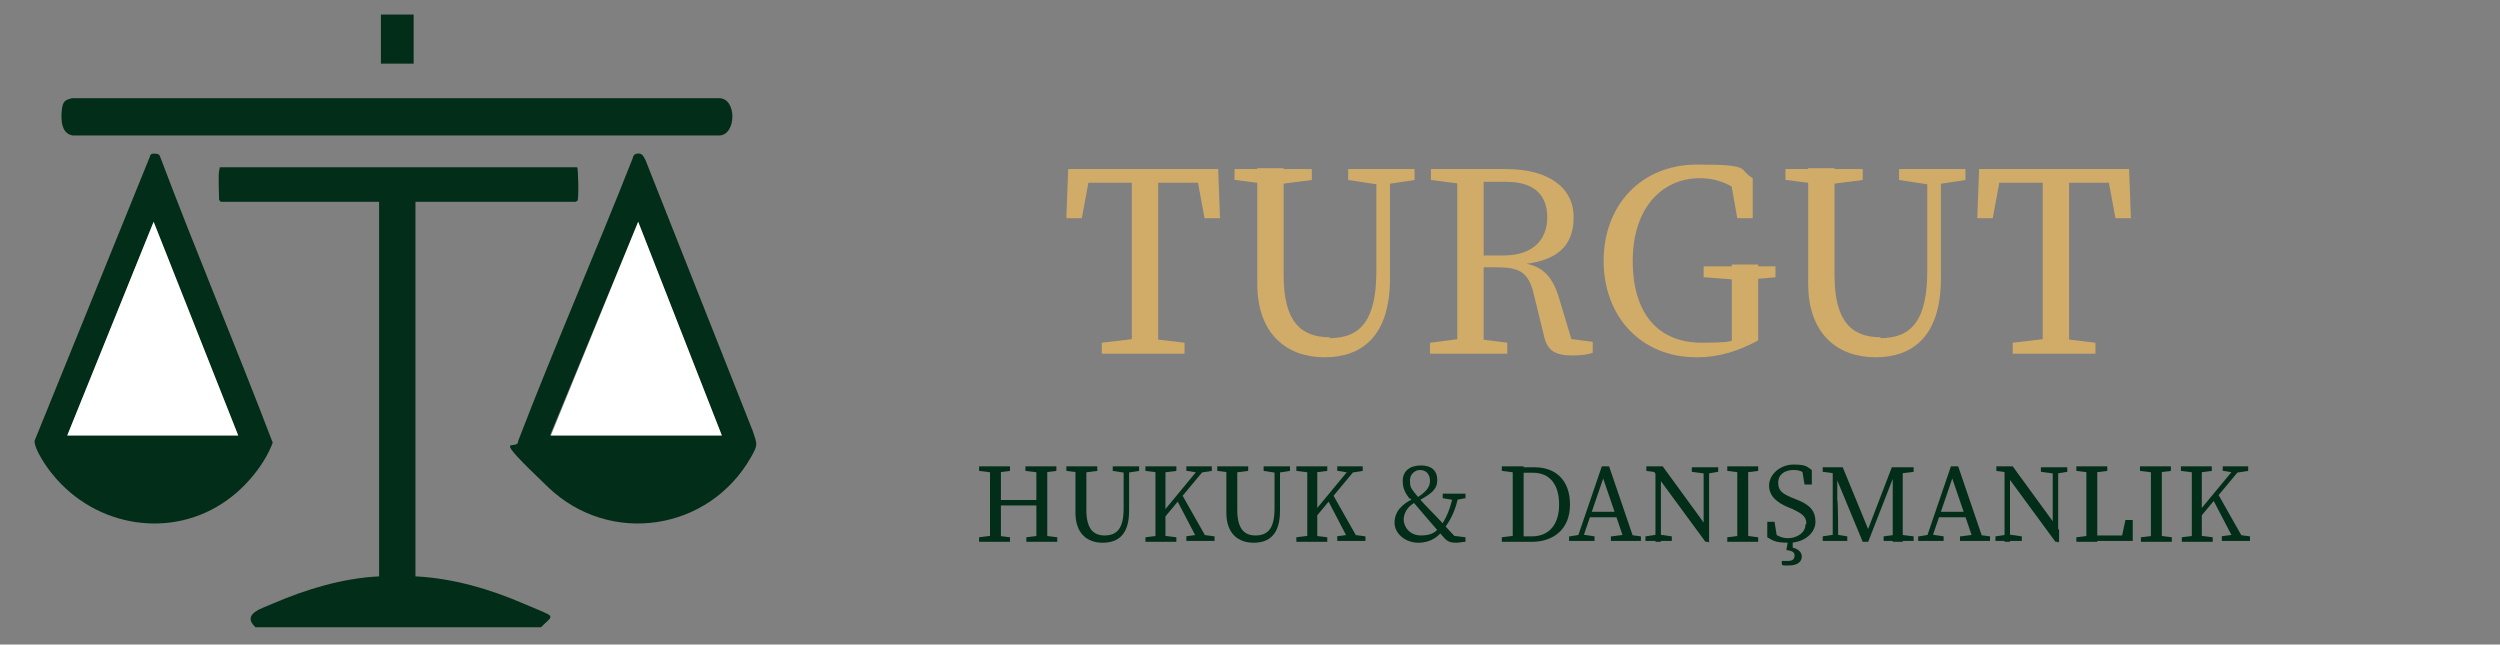
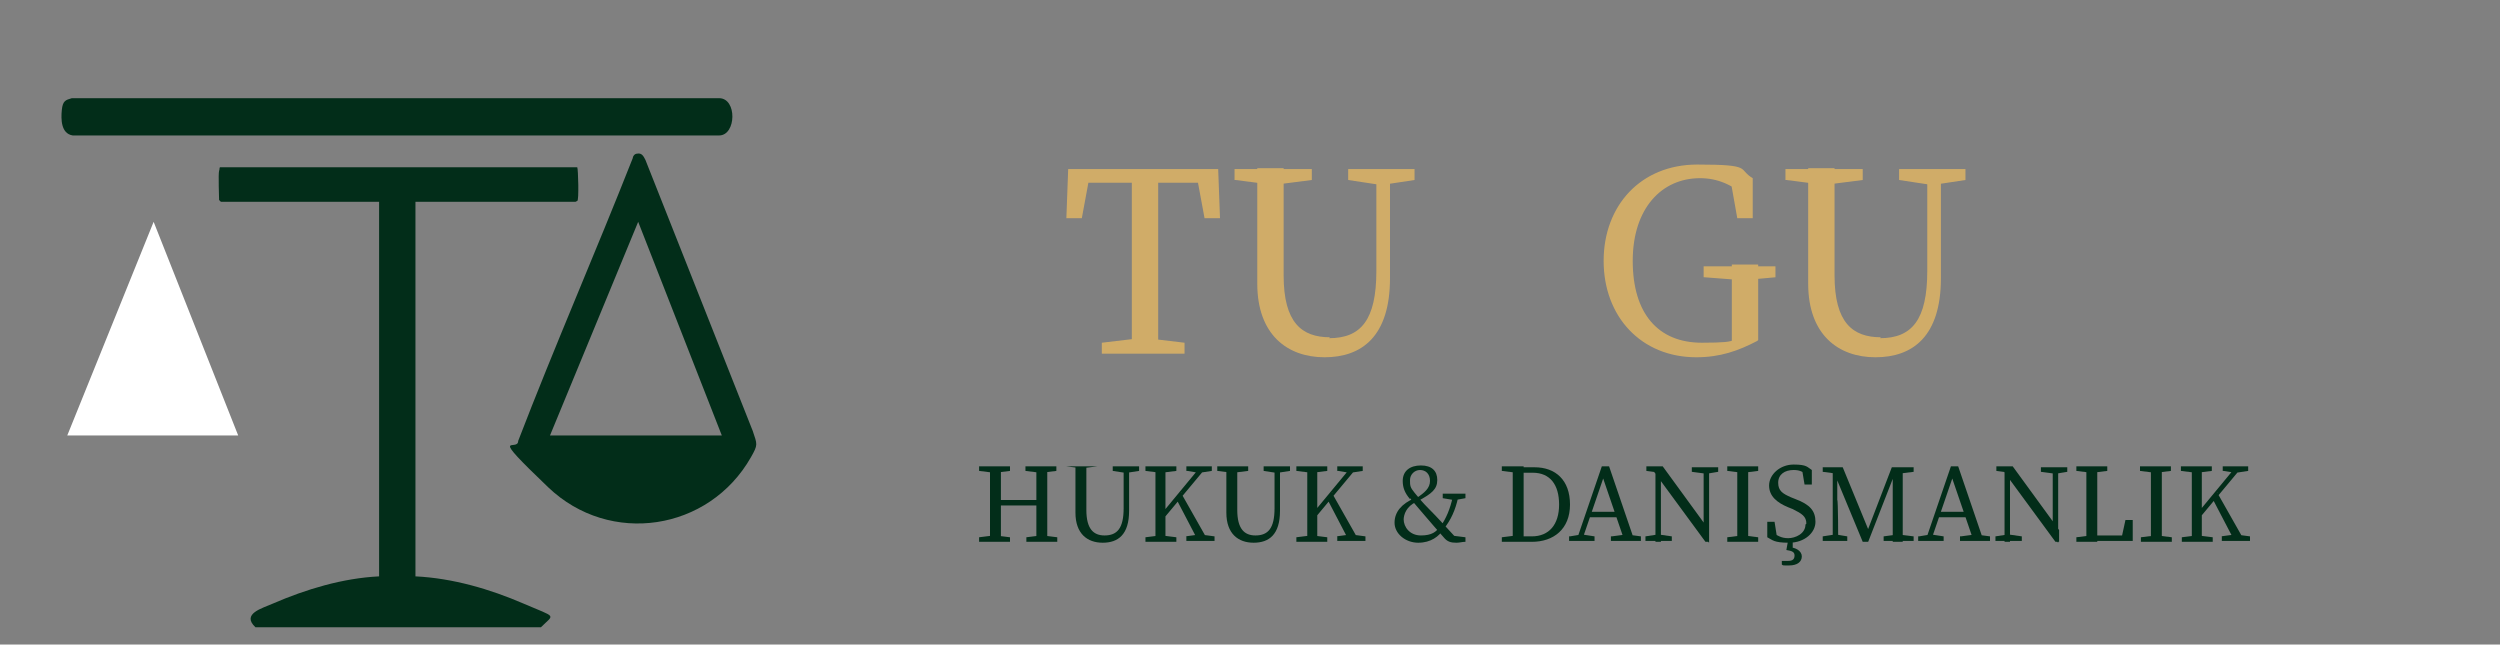
<svg xmlns="http://www.w3.org/2000/svg" id="a" version="1.1" viewBox="0 0 275 70.9">
  <rect x="0" y="0" width="275" height="70.9" fill="#808080" stroke="none" />
  <defs>
    <style>
      .st0 {
        fill: #d0ac68;
      }

      .st1 {
        fill: #fff;
      }

      .st2 {
        fill: #022d19;
      }
    </style>
  </defs>
  <g>
    <path class="st2" d="M63.3,22.2h-17.6v41.2c4.1.2,8.2,1.4,11.9,3s3.4,1.1,1.9,2.6h-31.4c-1.6-1.5.8-2.1,1.9-2.6,3.7-1.6,7.7-2.8,11.7-3V22.2h-17.4s-.2-.2-.2-.2c0-.2-.1-2.9,0-3.2s0-.3.1-.4h39c.1,0,.2,0,.3,0,.1.2.2,3.7,0,3.7Z" />
    <path class="st2" d="M70.1,16.9c.5-.1.7.3.9.7l11.8,29.8c.5,1.5.6,1.5-.2,2.9-4.6,8.1-15.5,9.8-22.3,3.3s-3.3-3.8-3.3-5.1c4-10.4,8.5-20.7,12.6-31.1,0-.2.2-.5.5-.5ZM79.4,47.9l-9.2-23.5-9.7,23.5h18.8Z" />
-     <path class="st2" d="M16.9,16.9c.3,0,.6,0,.7.3,4,10.6,8.4,21,12.4,31.5-.9,2.4-2.9,4.8-5,6.3-6.1,4.4-14.5,3-19.2-2.8-.6-.7-2-2.7-2-3.7l12.7-31.3c0-.2.2-.3.4-.3ZM26.2,47.9l-9.3-23.5-9.5,23.5h18.8Z" />
    <path class="st2" d="M7.8,10.8h71.3c2,0,1.9,4.1,0,4.1H8c-1.3-.2-1.3-1.8-1.2-2.8s.4-1.1,1.1-1.3Z" />
-     <rect class="st2" x="41.9" y="1.6" width="3.6" height="5.4" />
-     <polygon class="st1" points="79.4 47.9 60.6 47.9 70.2 24.4 79.4 47.9" />
    <polygon class="st1" points="26.2 47.9 7.4 47.9 16.9 24.4 26.2 47.9" />
  </g>
  <g>
    <path class="st0" d="M118.6,20.1l1.4-1.5-1,5.4h-1.7l.2-5.4h16.5l.2,5.4h-1.7l-1-5.4,1.4,1.5h-14.4ZM126.1,37.2l4.2.5v1.2h-9.1v-1.2l4.2-.5h.6ZM124.5,28c0-3.1,0-6.3,0-9.4h2.9c0,3.1,0,6.2,0,9.4v1.5c0,3.1,0,6.3,0,9.4h-2.9c0-3.1,0-6.2,0-9.4v-1.5Z" />
    <path class="st0" d="M135.8,19.8v-1.2h8.5v1.2l-3.9.5h-.6l-3.9-.5ZM146.2,37.2c3.5,0,5.2-2,5.2-7.4v-11.2h1.5v12c0,6.4-3.1,8.7-7.2,8.7s-7.4-2.5-7.4-8.1v-3.3c0-3.1,0-6.3,0-9.4h2.9c0,3.1,0,6.2,0,9.4v2.4c0,5.2,2,6.8,5.1,6.8ZM151.6,20.3l-3.3-.5v-1.2h7.3v1.2l-3.3.5h-.6Z" />
-     <path class="st0" d="M157.4,19.8v-1.2h4.2v1.7h-.3l-3.9-.5ZM161.9,37.2l3.9.5v1.2h-8.5v-1.2l3.9-.5h.6ZM160.3,28c0-3.1,0-6.3,0-9.4h2.9c0,3.1,0,6.1,0,9.7v.9c0,3.4,0,6.6,0,9.7h-2.9c0-3.1,0-6.2,0-9.4v-1.5ZM161.6,28.1h3.8c3.3,0,4.8-1.8,4.8-4.2s-1.4-3.9-4.5-3.9h-4.1v-1.4h4.1c4.6,0,7.4,2,7.4,5.3s-2,4.9-6,5.2v-.2c2.3.2,3.6,1.2,4.4,3.9l1.5,5-.9-.6,3.1.4v1.2c-.5.2-1.3.3-2.2.3-1.9,0-2.7-.5-3.1-1.9l-1.2-4.9c-.6-2.5-1.7-2.9-4.2-2.9h-2.9v-1.4Z" />
    <path class="st0" d="M193.3,37.5c-2.1,1.1-4.1,1.8-6.7,1.8-6.1,0-10.2-4.5-10.2-10.6s4.1-10.6,10.3-10.6,4.4.5,6.1,1.5v4.4c.1,0-1.7,0-1.7,0l-.8-4.5,1.9.6v1.7c-1.6-1.5-3.3-2.2-5.2-2.2-4.2,0-7.4,3.3-7.4,9.1s2.8,9,7.6,9,3-.4,4.7-1.2l-1.4,1.4v-1.8c0-2.3,0-4.7,0-7h2.9c0,2.3,0,4.6,0,7v1.3ZM187.4,30.5v-1.2h7.9v1.2l-3.3.3h-.6l-3.9-.3Z" />
    <path class="st0" d="M196.4,19.8v-1.2h8.5v1.2l-3.9.5h-.6l-3.9-.5ZM206.8,37.2c3.5,0,5.2-2,5.2-7.4v-11.2h1.5v12c0,6.4-3.1,8.7-7.2,8.7s-7.4-2.5-7.4-8.1v-3.3c0-3.1,0-6.3,0-9.4h2.9c0,3.1,0,6.2,0,9.4v2.4c0,5.2,2,6.8,5.1,6.8ZM212.2,20.3l-3.3-.5v-1.2h7.3v1.2l-3.3.5h-.6Z" />
-     <path class="st0" d="M218.8,20.1l1.4-1.5-1,5.4h-1.7l.2-5.4h16.5l.2,5.4h-1.7l-1-5.4,1.4,1.5h-14.4ZM226.3,37.2l4.2.5v1.2h-9.1v-1.2l4.2-.5h.6ZM224.7,28c0-3.1,0-6.3,0-9.4h2.9c0,3.1,0,6.2,0,9.4v1.5c0,3.1,0,6.3,0,9.4h-2.9c0-3.1,0-6.2,0-9.4v-1.5Z" />
  </g>
  <g>
    <path class="st2" d="M107.7,51.8v-.5h3.4v.5l-1.6.2h-.2l-1.6-.2ZM109.5,58.9l1.6.2v.5h-3.4v-.5l1.6-.2h.2ZM108.9,55.1c0-1.3,0-2.5,0-3.8h1.2c0,1.2,0,2.5,0,3.8v.4c0,1.5,0,2.8,0,4h-1.2c0-1.2,0-2.5,0-3.8v-.6ZM109.4,55.6v-.6h5.1v.6h-5.1ZM112.8,51.8v-.5h3.4v.5l-1.6.2h-.2l-1.6-.2ZM114.7,58.9l1.6.2v.5h-3.4v-.5l1.6-.2h.2ZM114,55.1c0-1.3,0-2.5,0-3.8h1.2c0,1.2,0,2.5,0,3.8v.6c0,1.3,0,2.5,0,3.8h-1.2c0-1.2,0-2.5,0-4v-.4Z" />
-     <path class="st2" d="M117.3,51.8v-.5h3.4v.5l-1.6.2h-.2l-1.6-.2ZM121.5,58.9c1.4,0,2.1-.8,2.1-3v-4.5h.6v4.8c0,2.6-1.2,3.5-2.9,3.5s-3-1-3-3.3v-1.3c0-1.3,0-2.5,0-3.8h1.2c0,1.2,0,2.5,0,3.8v1c0,2.1.8,2.8,2,2.8ZM123.7,52l-1.3-.2v-.5h2.9v.5l-1.3.2h-.2Z" />
+     <path class="st2" d="M117.3,51.8v-.5h3.4l-1.6.2h-.2l-1.6-.2ZM121.5,58.9c1.4,0,2.1-.8,2.1-3v-4.5h.6v4.8c0,2.6-1.2,3.5-2.9,3.5s-3-1-3-3.3v-1.3c0-1.3,0-2.5,0-3.8h1.2c0,1.2,0,2.5,0,3.8v1c0,2.1.8,2.8,2,2.8ZM123.7,52l-1.3-.2v-.5h2.9v.5l-1.3.2h-.2Z" />
    <path class="st2" d="M126,51.8v-.5h3.4v.5l-1.6.2h-.2l-1.6-.2ZM127.8,58.9l1.6.2v.5h-3.4v-.5l1.6-.2h.2ZM127.1,55.1c0-1.3,0-2.5,0-3.8h1.1c0,1.2,0,2.5,0,3.8v.9c0,.9,0,2.2,0,3.5h-1.1c0-1.2,0-2.5,0-3.8v-.6ZM127.7,56.6l4.3-5.2h.7l-5,6v-.8ZM129.9,54.2l3,5.3h-1.1l-2.4-4.6.6-.8ZM130.4,59l1.5-.2h.2l1.5.2v.5h-3.1v-.5ZM130.5,51.8v-.5h2.8v.5l-1.3.2h-.2c0,0-1.2-.2-1.2-.2Z" />
    <path class="st2" d="M133.9,51.8v-.5h3.4v.5l-1.6.2h-.2l-1.6-.2ZM138.1,58.9c1.4,0,2.1-.8,2.1-3v-4.5h.6v4.8c0,2.6-1.2,3.5-2.9,3.5s-3-1-3-3.3v-1.3c0-1.3,0-2.5,0-3.8h1.2c0,1.2,0,2.5,0,3.8v1c0,2.1.8,2.8,2,2.8ZM140.3,52l-1.3-.2v-.5h2.9v.5l-1.3.2h-.2Z" />
    <path class="st2" d="M142.6,51.8v-.5h3.4v.5l-1.6.2h-.2l-1.6-.2ZM144.4,58.9l1.6.2v.5h-3.4v-.5l1.6-.2h.2ZM143.8,55.1c0-1.3,0-2.5,0-3.8h1.1c0,1.2,0,2.5,0,3.8v.9c0,.9,0,2.2,0,3.5h-1.1c0-1.2,0-2.5,0-3.8v-.6ZM144.3,56.6l4.3-5.2h.7l-5,6v-.8ZM146.5,54.2l3,5.3h-1.1l-2.4-4.6.6-.8ZM147,59l1.5-.2h.2l1.5.2v.5h-3.1v-.5ZM147.1,51.8v-.5h2.8v.5l-1.3.2h-.2c0,0-1.2-.2-1.2-.2Z" />
    <path class="st2" d="M154.4,57.1c0,.9.7,1.8,1.9,1.8s1.7-.4,2.1-1l.4.3c-.5.8-1.4,1.5-2.8,1.5s-2.6-1-2.6-2.2.8-2.1,2.2-2.7l.2.4c-1.1.5-1.4,1.4-1.4,2ZM155.1,54.9c-.6-.7-.8-1.3-.8-2,0-1.1.8-1.7,2-1.7s1.8.6,1.8,1.6-.6,1.5-2.1,2.3l-.2-.3c.9-.6,1.5-1.1,1.5-1.9s-.5-1.2-1.1-1.2-1.1.5-1.1,1.1,0,.8.5,1.4c.5.6.8,1,1.6,1.8,1,1,1.7,1.8,3,3.2l-.6-.3,1.6.2v.5c-.4,0-.6.1-1,.1-.6,0-1-.1-1.4-.6-.8-.9-1.4-1.6-2-2.3-.7-.8-1.1-1.3-1.7-2ZM159.8,54.7h.6c-.3,1.4-.8,2.5-1.6,3.5l-.4-.2c.7-1,1.1-2,1.4-3.3ZM159.9,55l-1.2-.2v-.5h2.5v.5l-1.1.2h-.2Z" />
    <path class="st2" d="M165.2,51.8v-.5h1.7v.7h-.1l-1.6-.2ZM166.9,58.9v.7h-1.7v-.5l1.6-.2h.1ZM166.4,55.1c0-1.3,0-2.5,0-3.8h1.2c0,1.2,0,2.5,0,3.8v.5c0,1.4,0,2.7,0,3.9h-1.2c0-1.2,0-2.5,0-3.9v-.5ZM166.9,59h1.6c1.9,0,3-1.3,3-3.5s-1-3.5-2.9-3.5h-1.7v-.6h1.9c2.3,0,3.9,1.4,3.9,4.1s-1.8,4.1-4.2,4.1h-1.6v-.6Z" />
    <path class="st2" d="M172.7,59l1.2-.2h.2l1.3.2v.5h-2.8v-.5ZM176.3,51.3h.7l2.8,8.2h-1.1l-2.5-7.3h.3l-2.5,7.3h-.6l2.8-8.2ZM174.9,56.3h3.3l.2.6h-3.7l.2-.6ZM177.3,59l1.5-.2h.2l1.5.2v.5h-3.3v-.5Z" />
    <path class="st2" d="M181,59l1.3-.2h.2l1.4.2v.5h-2.9v-.5ZM181.8,51.7l.8.3-1.5-.2v-.5h1.8l5.1,7v1.3h-.4l-5.8-7.9ZM182.1,51.4l.6.5v7.7h-.6v-8.2ZM186.1,51.4h2.9v.5l-1.2.2h-.2l-1.5-.2v-.5ZM187.4,51.4h.6v8.3l-.6-.6v-7.7Z" />
    <path class="st2" d="M190,51.8v-.5h3.4v.5l-1.6.2h-.2l-1.6-.2ZM191.8,58.9l1.6.2v.5h-3.4v-.5l1.6-.2h.2ZM191.1,55.1c0-1.3,0-2.5,0-3.8h1.2c0,1.2,0,2.5,0,3.8v.6c0,1.3,0,2.5,0,3.8h-1.2c0-1.2,0-2.5,0-3.8v-.6Z" />
    <path class="st2" d="M198.7,57.6c0-.8-.5-1.1-1.5-1.6l-.5-.2c-1.2-.5-2.1-1.2-2.1-2.4s1.2-2.3,2.7-2.3,1.5.3,2,.6v1.6h-.8l-.3-1.8.8.4v.6c-.6-.6-1-.8-1.7-.8-1,0-1.7.5-1.7,1.4s.5,1.2,1.4,1.6l.5.2c1.6.6,2.2,1.3,2.2,2.5s-1.2,2.3-2.9,2.3-1.8-.3-2.4-.6v-1.7h.8l.3,1.9-.8-.3v-.6c.8.5,1.2.8,2,.8s1.9-.5,1.9-1.5ZM196.8,59.5h.4v1c-.1,0-.4-.3-.4-.3.7,0,1.4.4,1.4,1s-.5,1-1.4,1-.6,0-.8-.1v-.4c.3,0,.5,0,.7,0,.5,0,.7-.2.7-.6s-.3-.5-.9-.6l.2-1.1Z" />
    <path class="st2" d="M200.5,51.4h1.6v.7h-.1l-1.5-.2v-.5ZM200.5,59l1.3-.2h.2l1.2.2v.5h-2.7v-.5ZM201.6,51.4h.5v3.6c.1,0,.1,4.5.1,4.5h-.6v-8.2ZM201.6,51.4h1.1l3,7.3h-.4l2.8-7.3h.6l-3.2,8.2h-.6l-3.4-8.2ZM207.2,59l1.5-.2h.2l1.6.2v.5h-3.3v-.5ZM208.2,55.8v-4.4h1.1c0,1.2,0,2.5,0,3.8v.6c0,1.3,0,2.5,0,3.8h-1.1c0-1.2,0-2.5,0-3.8ZM208.8,51.4h1.7v.5l-1.6.2h-.1v-.7Z" />
    <path class="st2" d="M211.1,59l1.2-.2h.2l1.3.2v.5h-2.8v-.5ZM214.7,51.3h.7l2.8,8.2h-1.1l-2.5-7.3h.3l-2.5,7.3h-.6l2.8-8.2ZM213.3,56.3h3.3l.2.6h-3.7l.2-.6ZM215.7,59l1.5-.2h.2l1.5.2v.5h-3.3v-.5Z" />
    <path class="st2" d="M219.5,59l1.3-.2h.2l1.4.2v.5h-2.9v-.5ZM220.3,51.7l.8.3-1.5-.2v-.5h1.8l5.1,7v1.3h-.4l-5.8-7.9ZM220.5,51.4l.6.5v7.7h-.6v-8.2ZM224.5,51.4h2.9v.5l-1.2.2h-.2l-1.5-.2v-.5ZM225.8,51.4h.6v8.3l-.6-.6v-7.7Z" />
    <path class="st2" d="M228.4,51.8v-.5h3.4v.5l-1.6.2h-.2l-1.6-.2ZM230.1,58.9v.7h-1.7v-.5l1.6-.2h.1ZM229.5,51.4h1.2c0,1.3,0,2.5,0,3.8v.9c0,1,0,2.3,0,3.5h-1.2c0-1.3,0-2.5,0-3.8v-.6c0-1.3,0-2.6,0-3.8ZM234.6,57.2v2.3h-4.5v-.6h3.9l-.7.6.5-2.3h.7Z" />
    <path class="st2" d="M235.4,51.8v-.5h3.4v.5l-1.6.2h-.2l-1.6-.2ZM237.3,58.9l1.6.2v.5h-3.4v-.5l1.6-.2h.2ZM236.6,55.1c0-1.3,0-2.5,0-3.8h1.2c0,1.2,0,2.5,0,3.8v.6c0,1.3,0,2.5,0,3.8h-1.2c0-1.2,0-2.5,0-3.8v-.6Z" />
    <path class="st2" d="M239.9,51.8v-.5h3.4v.5l-1.6.2h-.2l-1.6-.2ZM241.8,58.9l1.6.2v.5h-3.4v-.5l1.6-.2h.2ZM241.1,55.1c0-1.3,0-2.5,0-3.8h1.1c0,1.2,0,2.5,0,3.8v.9c0,.9,0,2.2,0,3.5h-1.1c0-1.2,0-2.5,0-3.8v-.6ZM241.6,56.6l4.3-5.2h.7l-5,6v-.8ZM243.9,54.2l3,5.3h-1.1l-2.4-4.6.6-.8ZM244.3,59l1.5-.2h.2l1.5.2v.5h-3.1v-.5ZM244.5,51.8v-.5h2.8v.5l-1.3.2h-.2c0,0-1.2-.2-1.2-.2Z" />
  </g>
</svg>